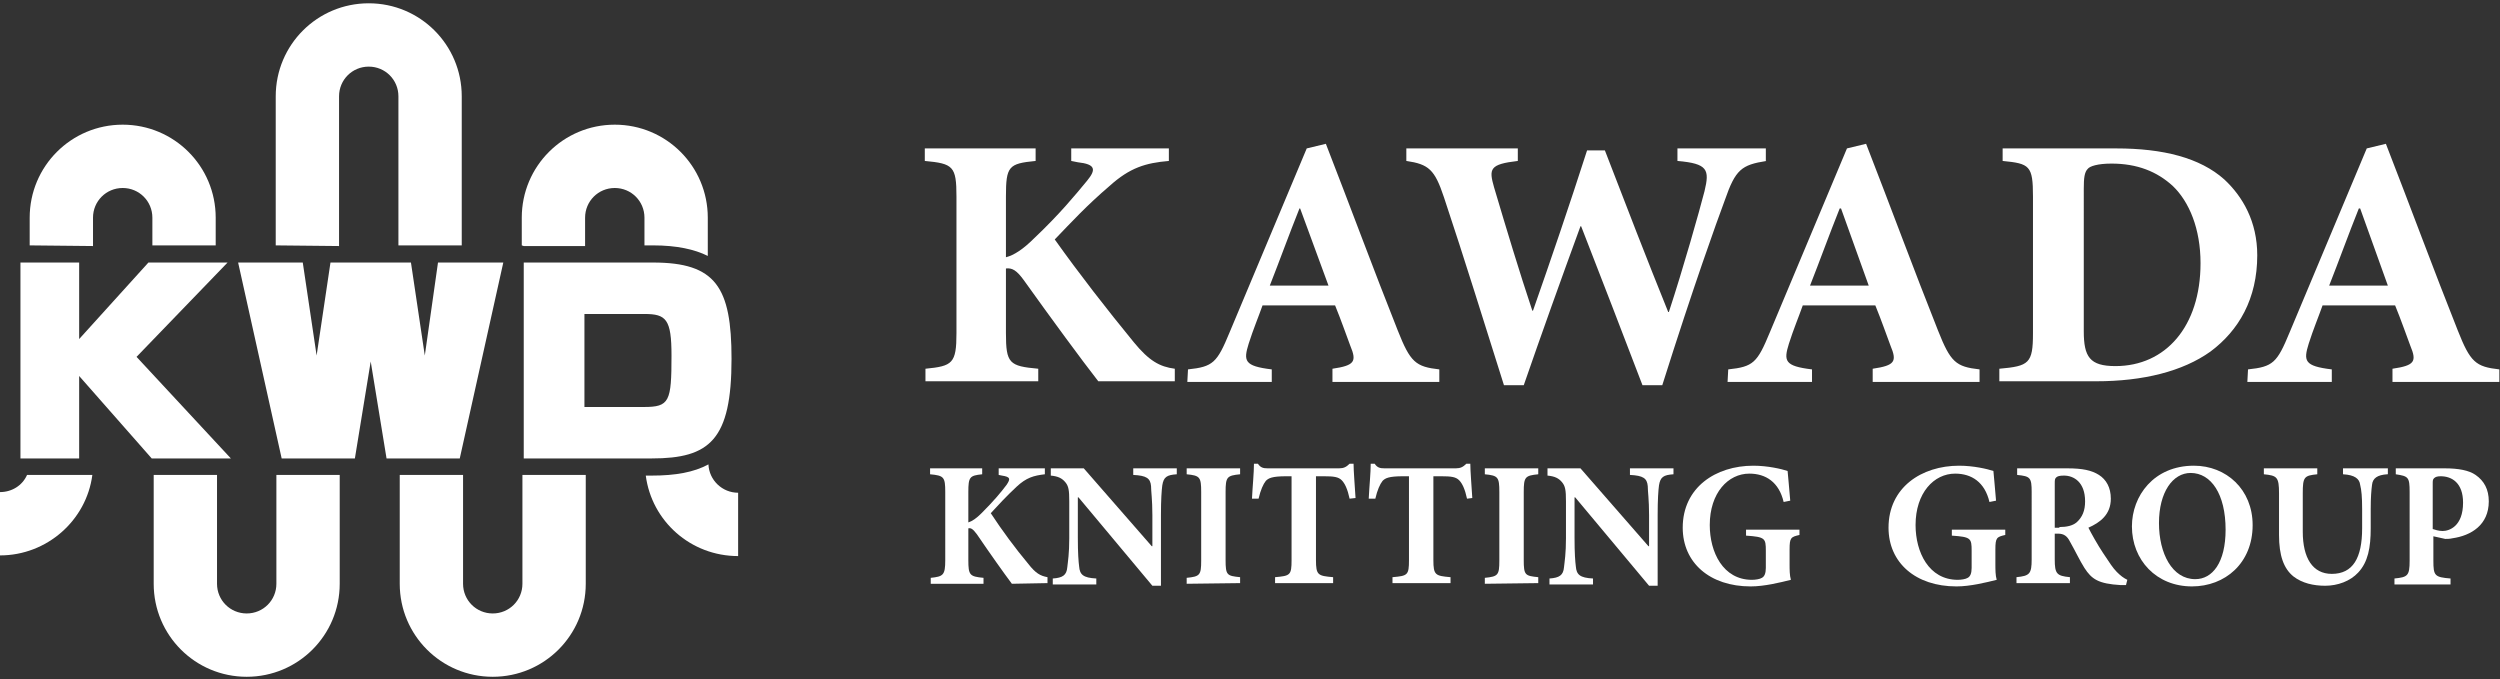
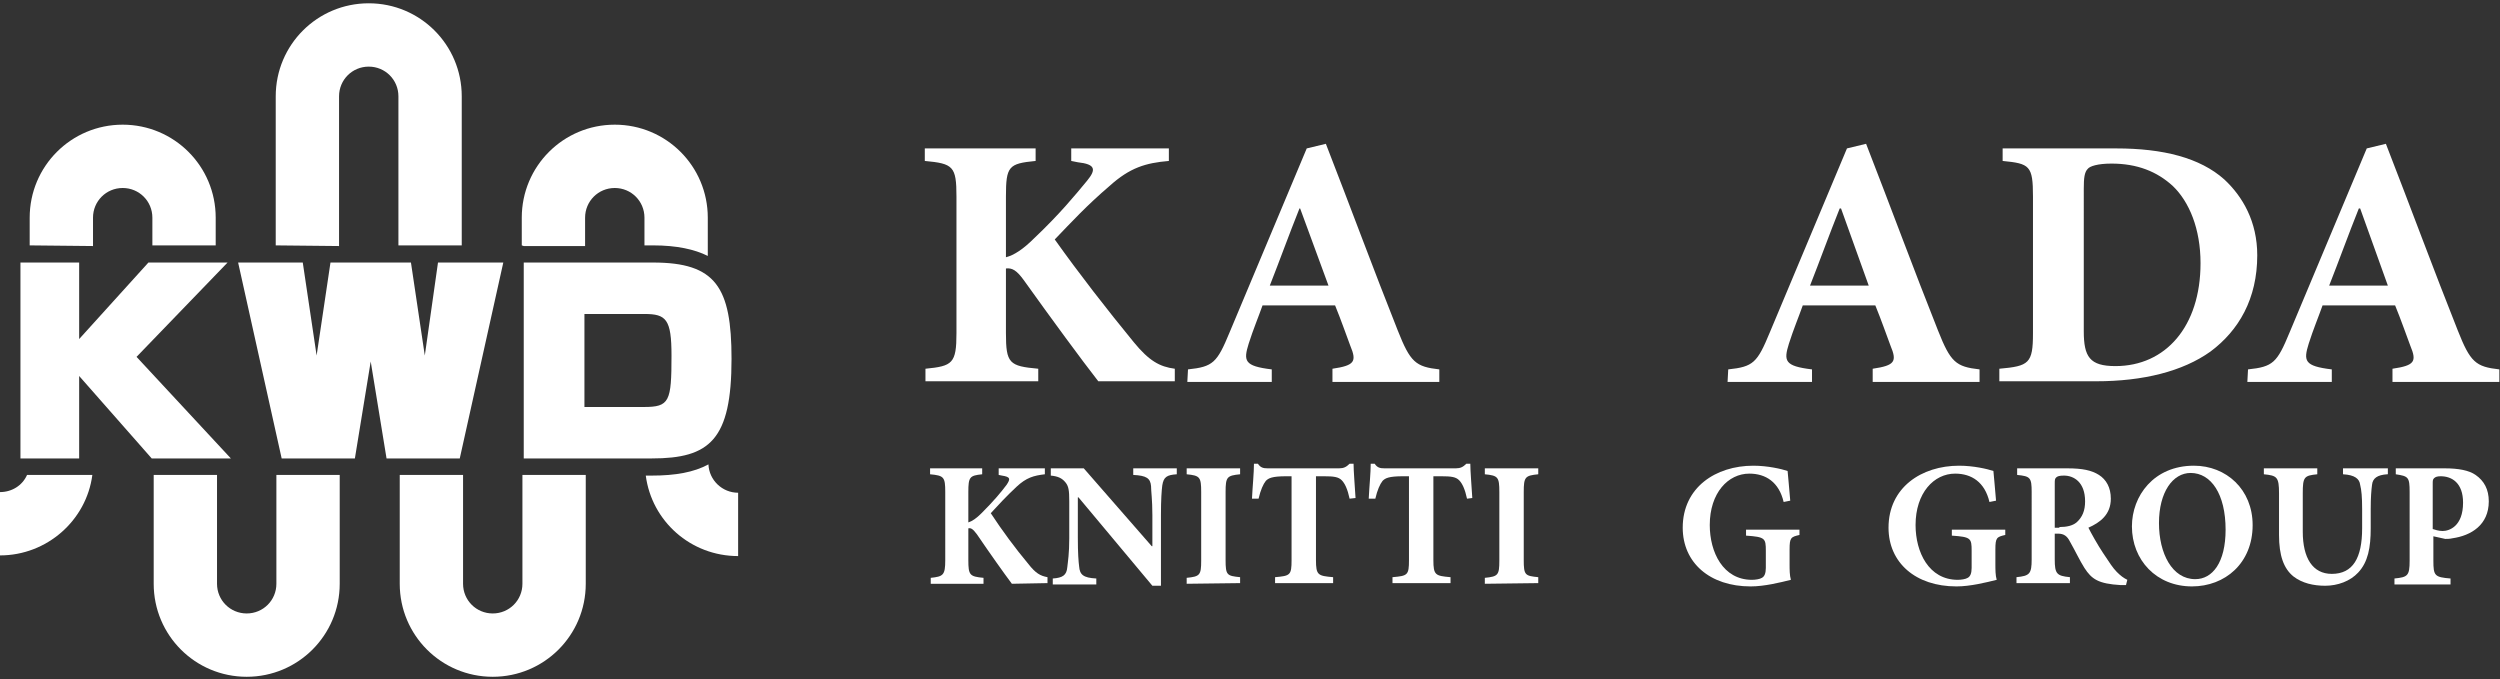
<svg xmlns="http://www.w3.org/2000/svg" version="1.1" id="レイヤー_1" x="0px" y="0px" viewBox="0 0 379 103" style="enable-background:new 0 0 379 103;" xml:space="preserve">
  <rect x="0" y="0" width="379" height="103" fill="#333333" stroke="none" />
  <style type="text/css">
	.st0{fill:#FFFFFF;}
</style>
  <g>
    <g>
      <g>
        <path class="st0" d="M14.1,37.3V33c0-2.5,2-4.5,4.5-4.5s4.5,2,4.5,4.5v4.2h9.6V33c0-7.8-6.3-14.1-14.1-14.1S4.5,25.2,4.5,33v4.2     L14.1,37.3" />
      </g>
      <g>
        <path class="st0" d="M4.1,72c-0.7,1.6-2.3,2.6-4.1,2.6v9.6c7.1,0,13.1-5.3,14-12.2H4.1" />
      </g>
      <g>
        <path class="st0" d="M79.4,37.3h9.3V33c0-2.5,2-4.5,4.5-4.5s4.5,2,4.5,4.5v4.2H99c3.6,0,6.3,0.6,8.3,1.6V33     c0-7.8-6.3-14.1-14.1-14.1S79.1,25.2,79.1,33v4.2L79.4,37.3" />
      </g>
      <g>
        <path class="st0" d="M51.4,37.3V14.6c0-2.5,2-4.5,4.5-4.5s4.5,2,4.5,4.5v22.6H70V14.6c0-7.8-6.3-14.1-14.1-14.1     S41.8,6.8,41.8,14.6v22.6L51.4,37.3" />
      </g>
      <g>
        <path class="st0" d="M107.4,70.4c-2.2,1.2-5,1.7-8.6,1.7h-0.9c0.9,6.9,6.8,12.2,14,12.2v-9.6C109.5,74.7,107.5,72.8,107.4,70.4" />
      </g>
      <g>
        <path class="st0" d="M79.2,72v16.5c0,2.5-2,4.5-4.5,4.5s-4.5-2-4.5-4.5V72h-9.6v16.5c0,7.8,6.3,14.1,14.1,14.1     s14.1-6.3,14.1-14.1V72H79.2" />
      </g>
      <g>
        <path class="st0" d="M41.9,72v16.5c0,2.5-2,4.5-4.5,4.5s-4.5-2-4.5-4.5V72h-9.6v16.5c0,7.8,6.3,14.1,14.1,14.1     s14.1-6.3,14.1-14.1V72H41.9" />
      </g>
      <g>
        <polyline class="st0" points="22.5,39.8 34.5,39.8 20.7,54.1 35,69.5 23,69.5 12,57 12,69.5 3.1,69.5 3.1,39.8 12,39.8 12,51.4      22.5,39.8    " />
      </g>
      <g>
        <polyline class="st0" points="45.9,39.8 48,53.9 50.1,39.8 62.3,39.8 64.4,53.9 66.4,39.8 76.3,39.8 69.7,69.5 58.6,69.5      56.2,54.8 53.8,69.5 42.7,69.5 36.1,39.8 45.9,39.8    " />
      </g>
      <g>
        <path class="st0" d="M99,39.8c9.5,0,11.9,3.7,11.9,14.6c0,12.3-3.3,15.1-12.1,15.1H79.4V39.8H99 M88.6,47.6v14.1h9     c3.9,0,4.2-0.8,4.2-7.8c0-5.5-0.8-6.3-4.1-6.3H88.6z" />
      </g>
    </g>
    <g>
      <g>
        <g>
          <path class="st0" d="M166.5,57.8c-2.5-3.2-7.2-9.6-11.2-15.2c-1.2-1.7-1.9-2-2.8-1.9v9.8c0,4.6,0.5,5,4.9,5.4v1.9h-17.1v-1.9      c4.1-0.4,4.7-0.8,4.7-5.4V29.8c0-4.6-0.5-5-4.8-5.4v-1.9H157v1.9c-4.1,0.4-4.5,0.8-4.5,5.4V39c1.2-0.3,2.6-1.2,4.3-2.9      c3.8-3.6,6.1-6.4,8-8.7c1.4-1.7,1.3-2.5-1.4-2.8l-1-0.2v-1.9h14.8v1.9c-3.5,0.3-5.9,1-9,3.8c-3.4,2.9-5.8,5.5-8.3,8.1      c3.7,5.2,7.9,10.6,12,15.6c2.3,2.8,3.9,3.7,6.2,4v1.9C178.1,57.8,166.5,57.8,166.5,57.8z" />
        </g>
        <g>
          <path class="st0" d="M202,57.8v-1.9c3.4-0.5,3.7-1.1,2.7-3.5c-0.6-1.6-1.4-3.9-2.3-6.1h-11c-0.6,1.7-1.4,3.6-2.1,5.8      c-0.8,2.6-0.7,3.4,3.5,3.9v1.9H180l0.1-1.9c3.8-0.4,4.4-1,6.3-5.6l11.7-27.9l2.9-0.7c3.7,9.5,7.2,19,10.9,28.3      c1.9,4.8,2.7,5.5,6.3,5.9v1.9H202V57.8z M197.1,31.6H197c-1.6,4-3,7.9-4.5,11.7h8.9L197.1,31.6z" />
        </g>
        <g>
-           <path class="st0" d="M267.8,24.4c-3.8,0.6-4.7,1.3-6.3,5.9c-1.3,3.5-4.7,12.9-9.5,28.1h-3c-3.1-8.1-6.1-15.9-9.3-24.1h-0.1      c-3,8.2-5.9,16.3-8.6,24.1h-3c-3.1-9.8-5.9-18.9-9.1-28.5c-1.4-4.2-2.3-5-5.7-5.5v-1.9h16.9v1.9c-4.3,0.5-4.4,1.2-3.6,4      c1.9,6.4,3.8,12.7,5.8,18.7h0.1c2.7-7.7,5.5-15.9,8.2-24.3h2.7c3.2,8.3,6.4,16.6,9.6,24.5h0.1c2.2-6.7,4.6-15.2,5.4-18.3      c0.8-3.3,0.5-4.2-4.1-4.6v-1.9h13.4v1.9H267.8z" />
-         </g>
+           </g>
        <g>
          <path class="st0" d="M283.9,57.8v-1.9c3.4-0.5,3.7-1.1,2.7-3.5c-0.6-1.6-1.4-3.9-2.3-6.1h-11c-0.6,1.7-1.4,3.6-2.1,5.8      c-0.8,2.6-0.7,3.4,3.5,3.9v1.9h-12.8L262,56c3.8-0.4,4.4-1,6.3-5.6L280,22.5l2.9-0.7c3.7,9.5,7.2,19,10.9,28.3      c1.9,4.8,2.7,5.5,6.3,5.9v1.9h-16.2V57.8z M279.1,31.6h-0.2c-1.6,4-3,7.9-4.5,11.7h8.9L279.1,31.6z" />
        </g>
        <g>
          <path class="st0" d="M320.8,22.5c7.1,0,12.7,1.4,16.4,4.7c2.8,2.6,5,6.4,5,11.5c0,6.6-2.8,11.4-7.1,14.6      c-4.2,3-10.2,4.5-17.3,4.5h-14.7v-1.9c4.5-0.4,5.1-0.8,5.1-5.4V29.8c0-4.7-0.5-5-4.6-5.4v-1.9H320.8z M315.9,50.2      c0,3.9,0.9,5.3,4.8,5.3c7.6,0,12.9-6,12.9-15.6c0-5.2-1.7-9.3-4.2-11.7c-2.4-2.2-5.4-3.4-9.3-3.4c-2.1,0-3.3,0.4-3.6,0.8      c-0.5,0.5-0.6,1.4-0.6,3L315.9,50.2L315.9,50.2z" />
        </g>
        <g>
          <path class="st0" d="M362.7,57.8v-1.9c3.4-0.5,3.7-1.1,2.7-3.5c-0.6-1.6-1.4-3.9-2.3-6.1h-11c-0.6,1.7-1.4,3.6-2.1,5.8      c-0.8,2.6-0.7,3.4,3.5,3.9v1.9h-12.8l0.1-1.9c3.8-0.4,4.4-1,6.3-5.6l11.7-27.9l2.9-0.7c3.7,9.5,7.2,19,10.9,28.3      c1.9,4.8,2.7,5.5,6.3,5.9v1.9h-16.2V57.8z M357.8,31.6h-0.2c-1.6,4-3,7.9-4.5,11.7h8.9L357.8,31.6z" />
        </g>
      </g>
      <g>
        <g>
          <path class="st0" d="M153.4,88.5c-1.2-1.6-3.4-4.7-5.3-7.5c-0.6-0.8-0.9-1-1.3-0.9v4.8c0,2.3,0.2,2.5,2.3,2.7v0.9h-8v-0.9      c1.9-0.2,2.2-0.4,2.2-2.7V74.6c0-2.3-0.2-2.5-2.3-2.7V71h7.9v0.9c-1.9,0.2-2.1,0.4-2.1,2.7v4.6c0.6-0.2,1.2-0.6,2-1.4      c1.8-1.8,2.9-3.1,3.8-4.3c0.6-0.9,0.6-1.2-0.7-1.4l-0.5-0.1v-1h7v0.9c-1.7,0.2-2.8,0.5-4.3,1.9c-1.6,1.5-2.7,2.7-3.9,4      c1.7,2.6,3.7,5.3,5.7,7.7c1.1,1.4,1.8,1.8,2.9,2v0.9L153.4,88.5L153.4,88.5z" />
        </g>
        <g>
          <path class="st0" d="M178.4,71.9c-1.5,0.1-2,0.4-2.2,1.7c-0.1,0.8-0.2,2.1-0.2,4.5v10.7h-1.3l-11.2-13.4h-0.1v6.1      c0,2.4,0.1,3.6,0.2,4.4c0.1,1.2,0.6,1.7,2.6,1.8v0.9h-6.6v-0.9c1.5-0.1,2.1-0.5,2.2-1.7c0.1-0.9,0.3-2.1,0.3-4.4V76      c0-1.7-0.1-2.3-0.6-2.9s-1.1-0.9-2.2-1V71h5l10.3,11.8h0.1v-4.7c0-2.4-0.2-3.6-0.2-4.4c-0.1-1.2-0.7-1.6-2.7-1.7v-1h6.6      L178.4,71.9L178.4,71.9z" />
        </g>
        <g>
          <path class="st0" d="M179.9,88.5v-0.9c2-0.2,2.2-0.4,2.2-2.6V74.6c0-2.3-0.2-2.5-2.2-2.7V71h8.1v0.9c-2,0.2-2.2,0.4-2.2,2.7      v10.3c0,2.3,0.2,2.4,2.2,2.6v0.9L179.9,88.5L179.9,88.5z" />
        </g>
        <g>
          <path class="st0" d="M204.6,75.6c-0.3-1.4-0.7-2.3-1.2-2.8s-1.2-0.6-2.7-0.6h-1.2v12.7c0,2.3,0.3,2.4,2.6,2.6v0.9h-8.8v-0.9      c2.3-0.2,2.5-0.3,2.5-2.6V72.2H195c-2.2,0-2.7,0.3-3.1,0.7c-0.4,0.5-0.8,1.4-1.1,2.7h-1c0.1-2,0.3-3.9,0.3-5.3h0.6      c0.4,0.6,0.8,0.7,1.5,0.7H203c0.7,0,1.1-0.2,1.6-0.7h0.6c0,1.1,0.2,3.5,0.3,5.2L204.6,75.6z" />
        </g>
        <g>
          <path class="st0" d="M222.4,75.6c-0.3-1.4-0.7-2.3-1.2-2.8s-1.2-0.6-2.7-0.6h-1.2v12.7c0,2.3,0.3,2.4,2.6,2.6v0.9h-8.8v-0.9      c2.3-0.2,2.5-0.3,2.5-2.6V72.2h-0.9c-2.2,0-2.7,0.3-3.1,0.7c-0.4,0.5-0.8,1.4-1.1,2.7h-1c0.1-2,0.3-3.9,0.3-5.3h0.6      c0.4,0.6,0.8,0.7,1.5,0.7h10.8c0.7,0,1.1-0.2,1.6-0.7h0.6c0,1.1,0.2,3.5,0.3,5.2L222.4,75.6z" />
        </g>
        <g>
          <path class="st0" d="M225.1,88.5v-0.9c2-0.2,2.2-0.4,2.2-2.6V74.6c0-2.3-0.2-2.5-2.2-2.7V71h8.1v0.9c-2,0.2-2.2,0.4-2.2,2.7      v10.3c0,2.3,0.2,2.4,2.2,2.6v0.9L225.1,88.5L225.1,88.5z" />
        </g>
        <g>
-           <path class="st0" d="M253.7,71.9c-1.5,0.1-2,0.4-2.2,1.7c-0.1,0.8-0.2,2.1-0.2,4.5v10.7H250l-11.2-13.4h-0.1v6.1      c0,2.4,0.1,3.6,0.2,4.4c0.1,1.2,0.6,1.7,2.6,1.8v0.9h-6.6v-0.9c1.5-0.1,2.1-0.5,2.2-1.7c0.1-0.9,0.3-2.1,0.3-4.4V76      c0-1.7-0.1-2.3-0.6-2.9s-1.1-0.9-2.2-1V71h5l10.3,11.8h0.1v-4.7c0-2.4-0.2-3.6-0.2-4.4c-0.1-1.2-0.7-1.6-2.7-1.7v-1h6.6      L253.7,71.9L253.7,71.9z" />
-         </g>
+           </g>
        <g>
          <path class="st0" d="M272.8,81.1c-1.3,0.3-1.5,0.4-1.5,2.2v2.1c0,1,0,1.8,0.2,2.5c-1.6,0.4-4,1-6.1,1c-6.2,0-10.3-3.6-10.3-8.9      c0-6.1,5-9.4,10.7-9.4c2.2,0,4.3,0.5,5.2,0.8c0.1,0.9,0.2,2.3,0.4,4.5l-1,0.2c-0.7-3-2.7-4.3-5.2-4.3c-3.2,0-6,2.9-6,7.8      c0,4.1,2,8.3,6.4,8.3c0.5,0,1.2-0.1,1.5-0.3c0.4-0.2,0.6-0.7,0.6-1.5v-2.6c0-1.9-0.1-2.1-3-2.3v-0.9h8.1V81.1z" />
        </g>
        <g>
          <path class="st0" d="M304,81.1c-1.3,0.3-1.5,0.4-1.5,2.2v2.1c0,1,0,1.8,0.2,2.5c-1.6,0.4-4,1-6.1,1c-6.2,0-10.3-3.6-10.3-8.9      c0-6.1,5-9.4,10.7-9.4c2.2,0,4.3,0.5,5.2,0.8c0.1,0.9,0.2,2.3,0.4,4.5l-1,0.2c-0.7-3-2.7-4.3-5.2-4.3c-3.2,0-6,2.9-6,7.8      c0,4.1,2,8.3,6.4,8.3c0.5,0,1.2-0.1,1.5-0.3c0.4-0.2,0.6-0.7,0.6-1.5v-2.6c0-1.9-0.1-2.1-3-2.3v-0.9h8.1L304,81.1L304,81.1z" />
        </g>
        <g>
          <path class="st0" d="M322.3,88.7c-0.2,0-0.5,0-0.8,0c-3.4-0.2-4.4-0.9-5.5-2.6c-0.7-1.1-1.4-2.6-2.2-4c-0.4-0.8-0.9-1.2-1.8-1.2      h-0.5v3.9c0,2.2,0.3,2.5,2.3,2.7v0.9h-8.1v-0.9c2-0.2,2.3-0.5,2.3-2.7V74.6c0-2.2-0.2-2.4-2.2-2.6v-1h7.6c2.3,0,3.7,0.3,4.8,1      c1.1,0.7,1.8,1.9,1.8,3.6c0,2.4-1.6,3.6-3.4,4.4c0.4,0.8,1.4,2.6,2.2,3.8c1,1.5,1.5,2.3,2.1,2.9s1,0.9,1.6,1.2L322.3,88.7z       M312.2,79.9c1.1,0,2-0.2,2.6-0.7c0.9-0.8,1.3-1.8,1.3-3.2c0-2.9-1.7-3.9-3.2-3.9c-0.7,0-1,0.1-1.2,0.3c-0.2,0.2-0.2,0.4-0.2,1      V80h0.7V79.9z" />
        </g>
        <g>
          <path class="st0" d="M341.5,79.6c0,5.8-4.2,9.3-9.2,9.3c-5.4,0-9.1-4-9.1-9.1c0-4.6,3.3-9.2,9.4-9.2      C337.5,70.6,341.5,74.2,341.5,79.6z M327.3,79.3c0,4.6,2,8.5,5.5,8.5c2.6,0,4.6-2.5,4.6-7.5c0-5.4-2.2-8.6-5.3-8.6      C329.4,71.7,327.3,74.6,327.3,79.3z" />
        </g>
        <g>
          <path class="st0" d="M361.9,71.9c-1.5,0.1-2.2,0.6-2.3,1.6c-0.1,0.8-0.2,1.8-0.2,3.7v2.9c0,2.9-0.4,5.1-1.9,6.7      c-1.2,1.3-3.1,2-5,2c-1.8,0-3.5-0.4-4.8-1.4c-1.5-1.2-2.2-3.2-2.2-6.3v-6.3c0-2.5-0.3-2.7-2.3-2.9V71h8.1v0.9      c-2,0.2-2.2,0.4-2.2,2.9v5.8c0,4,1.5,6.4,4.4,6.4c3.2,0,4.6-2.4,4.6-6.9v-2.9c0-1.9-0.1-2.9-0.3-3.7c-0.1-0.9-0.8-1.5-2.6-1.6      V71h6.8v0.9H361.9z" />
        </g>
        <g>
          <path class="st0" d="M370.6,71c2.1,0,3.7,0.3,4.7,1c1.3,0.9,2,2.2,2,4c0,3.6-2.7,5.2-5.5,5.6c-0.4,0.1-0.8,0.1-1.1,0.1l-1.8-0.4      V85c0,2.3,0.2,2.5,2.6,2.7v0.9H363v-0.9c2-0.2,2.3-0.4,2.3-2.7V74.6c0-2.3-0.2-2.4-2.1-2.7V71H370.6z M368.8,80.2      c0.3,0.1,0.9,0.3,1.5,0.3c1,0,3.1-0.7,3.1-4.3c0-3-1.7-4-3.4-4c-0.5,0-0.8,0.1-1,0.3c-0.2,0.2-0.2,0.4-0.2,0.8V80.2z" />
        </g>
      </g>
    </g>
  </g>
</svg>